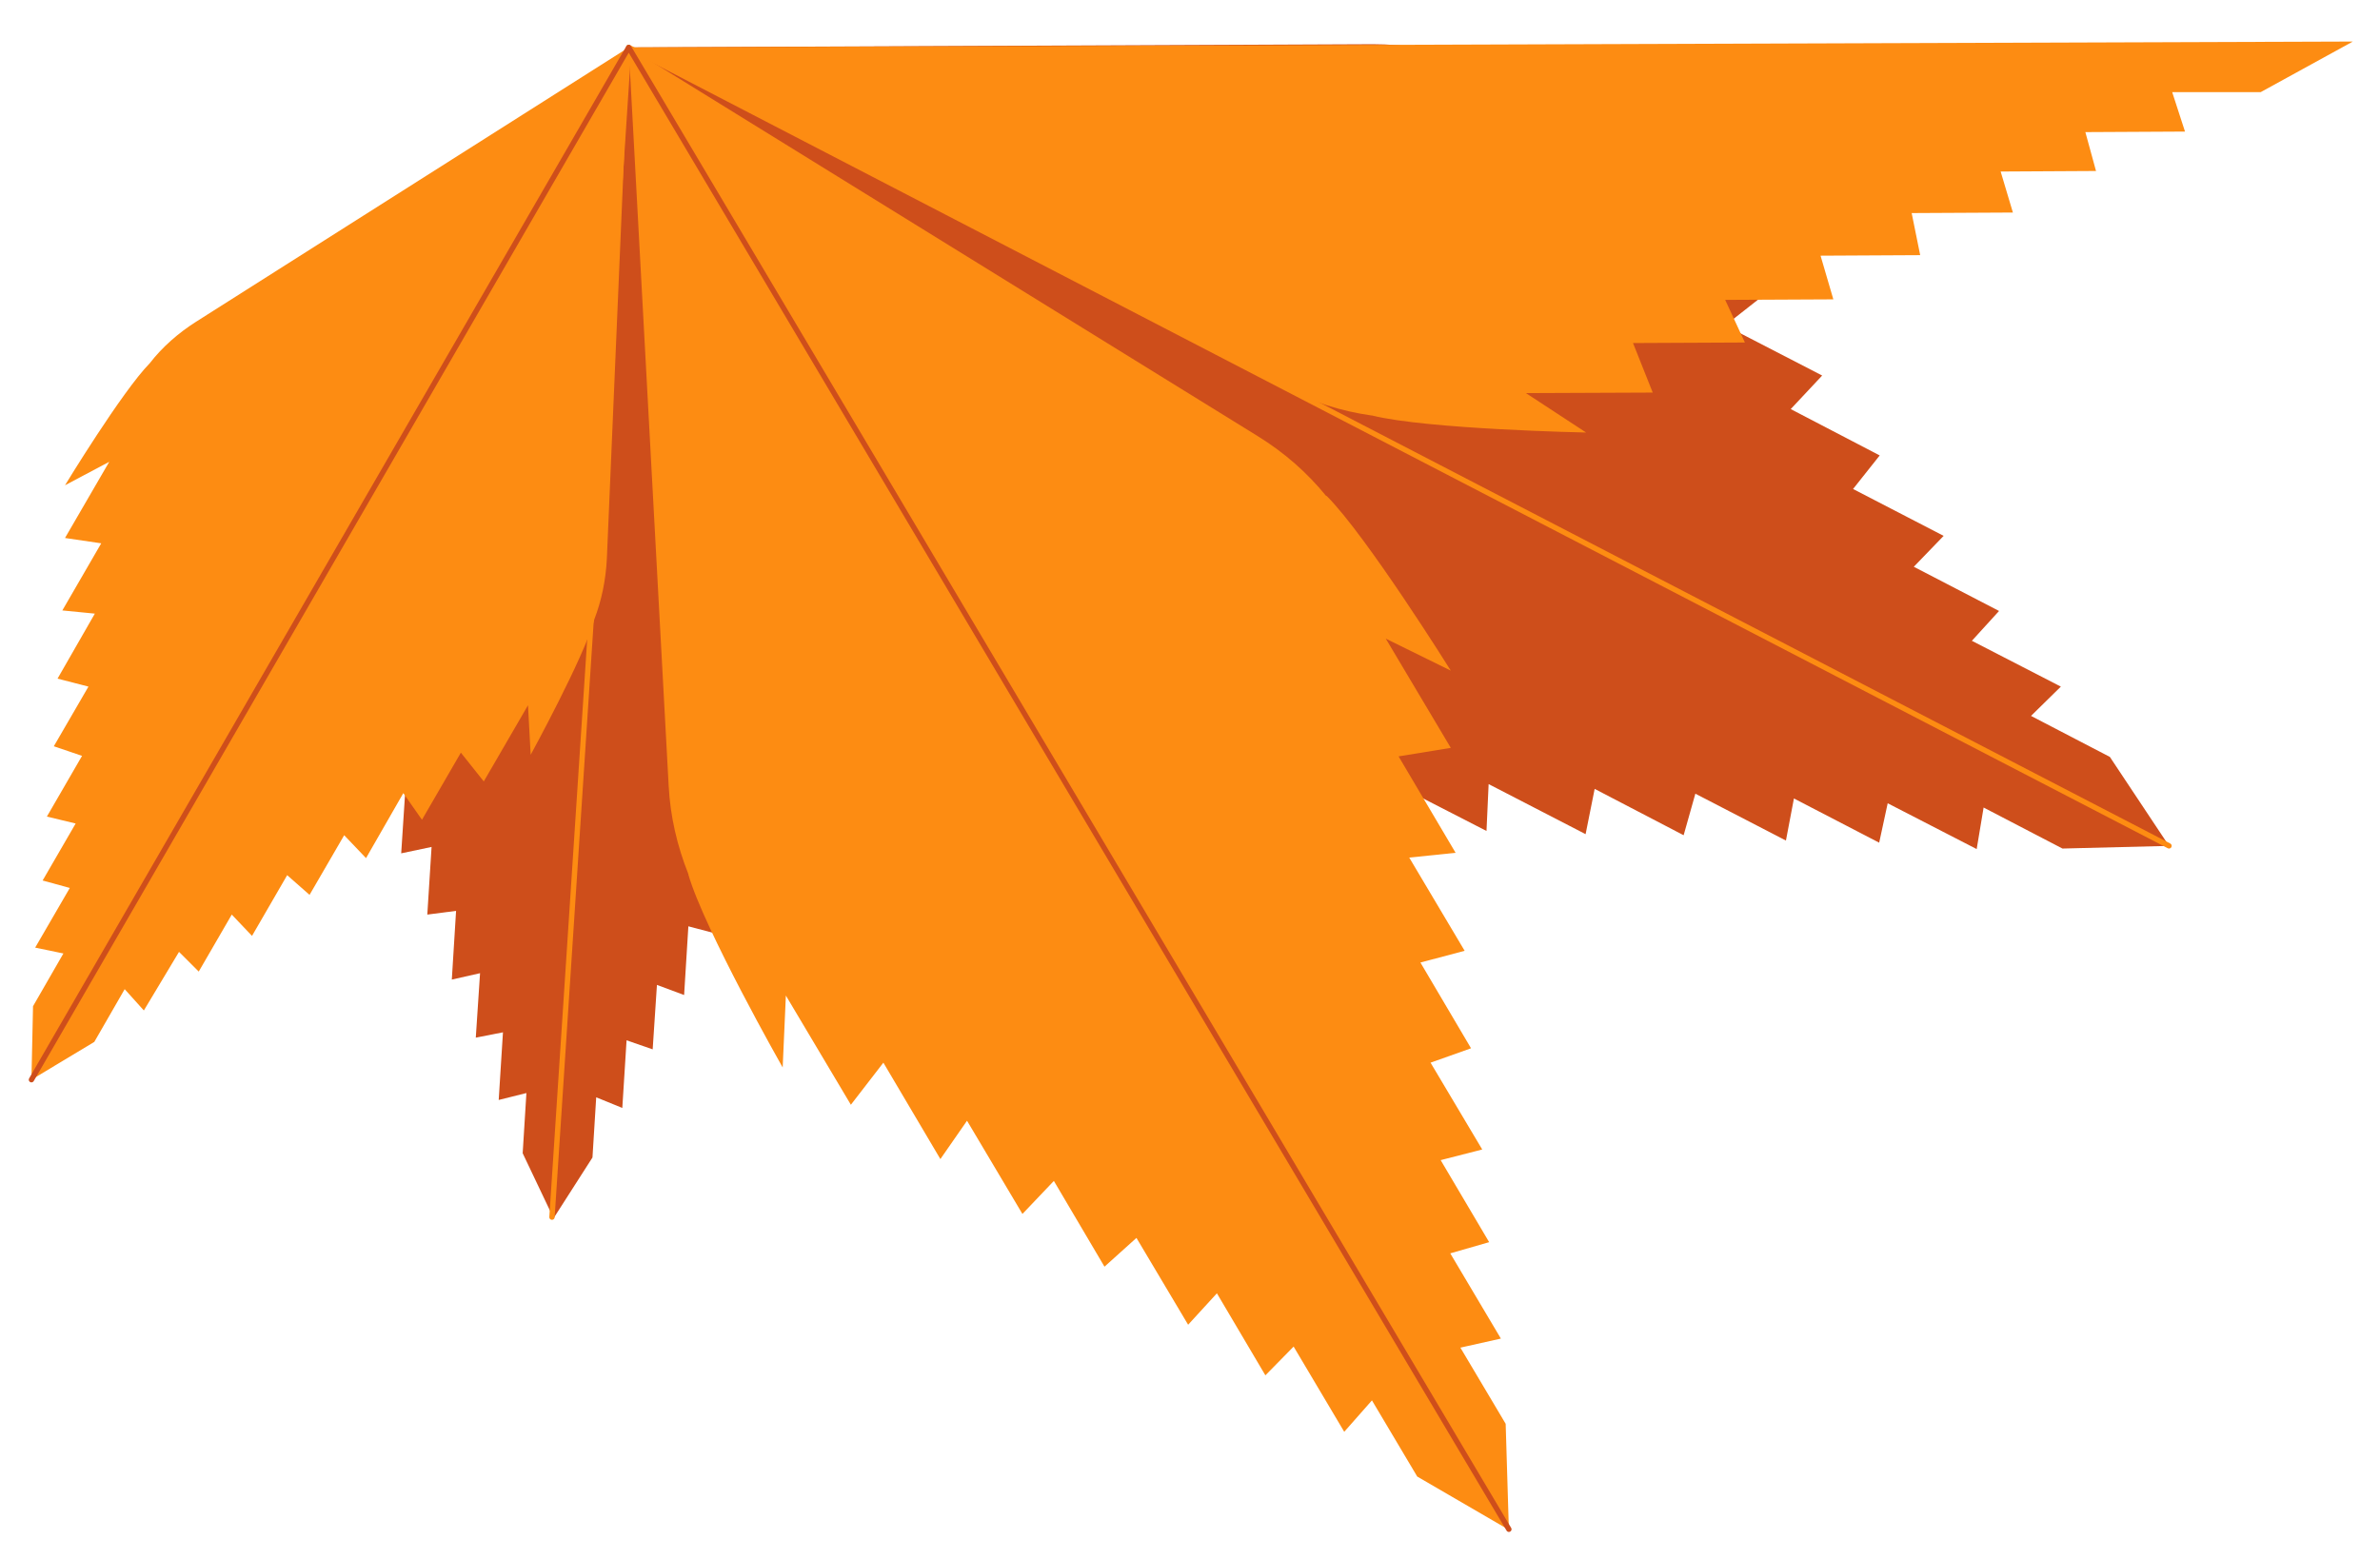
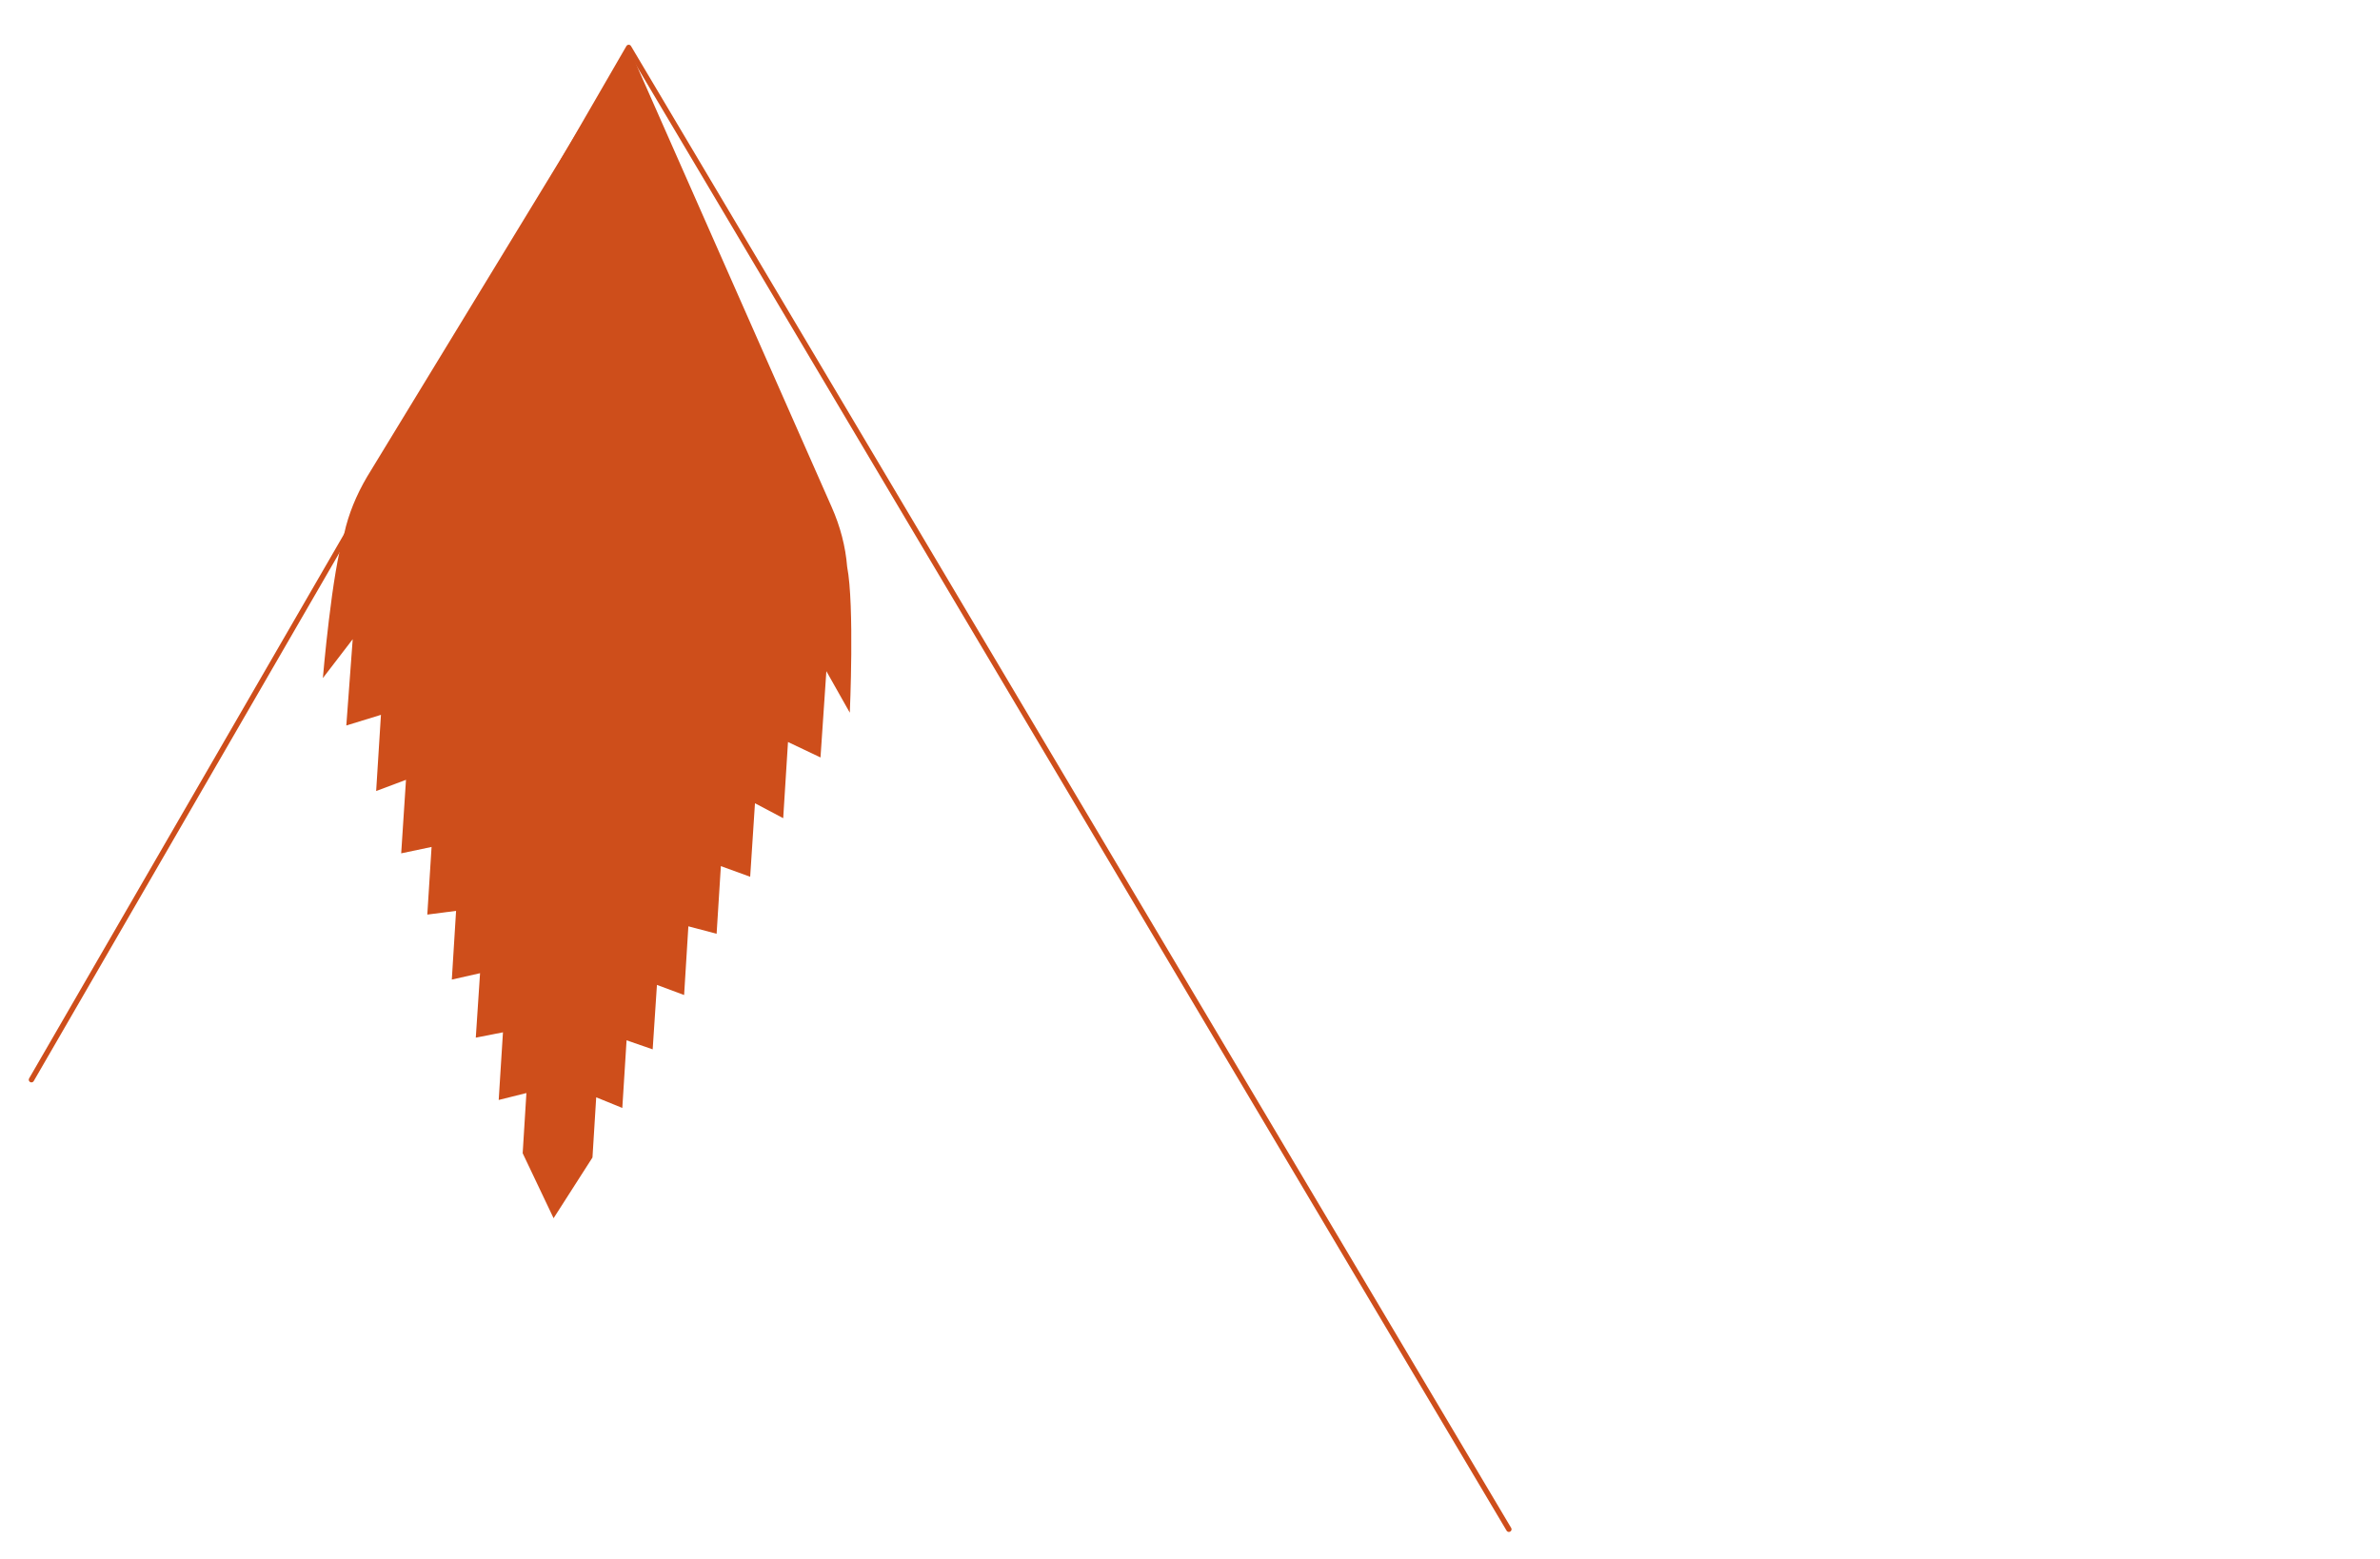
<svg xmlns="http://www.w3.org/2000/svg" version="1.1" id="Layer_1" x="0px" y="0px" viewBox="0 0 446.7 292.7" style="enable-background:new 0 0 446.7 292.7;" xml:space="preserve">
  <style type="text/css"> .st0{fill:#CE4E1B;} .st1{fill:none;stroke:#FD8C12;stroke-linecap:round;stroke-linejoin:round;stroke-miterlimit:10;} .st2{fill:#FD8C12;} .st3{fill:none;stroke:#CE4E1B;stroke-linecap:round;stroke-linejoin:round;stroke-miterlimit:10;} </style>
  <g>
    <g>
-       <path class="st0" d="M312,26.8c0,0-26.9-13.2-37.4-15.7c0,0,0,0-0.1,0c-5.4-1.9-11-2.8-16.8-2.8L118,8.9l80.1,114.5 c3.3,4.8,7.4,8.9,12,12.2c0,0,0,0,0,0.1c8.1,7.2,34.4,21.6,34.4,21.6l-6.6-11.9l21.3,11l1.1-10L279,156l0.4-8.8l18.2,9.4l1.7-8.5 l16.7,8.7l2.2-7.8l17,8.8l1.5-7.9l16,8.3l1.6-7.4l16.7,8.6l1.3-7.8l14.8,7.7l20-0.5L396,142.1l-14.8-7.7l5.6-5.5l-16.7-8.6 l5.1-5.6l-16-8.3l5.6-5.8l-17-8.8l5-6.3l-16.7-8.7l5.9-6.3l-18.2-9.4l7-5.5l-18.8-9.7l7.5-6.6l-21.3-11L312,26.8z" />
      <path class="st0" d="M159.5,133.8c0,0,0.9-20.2-0.5-27.4c0,0,0,0,0,0c-0.3-3.8-1.3-7.6-2.9-11.2L118,8.9L68.9,89.5 c-2,3.4-3.5,7-4.3,10.7c0,0,0,0,0,0c-2.3,6.9-4,27.1-4,27.1l5.6-7.3L65,136.2l6.5-2l-0.9,14.3l5.6-2.1l-0.9,13.8l5.7-1.2 l-0.8,12.7l5.4-0.7l-0.8,12.9l5.3-1.2l-0.8,12.1l5.1-1l-0.8,12.7l5.2-1.3l-0.7,11.3l5.8,12.2l7.3-11.4l0.7-11.3l4.9,2l0.8-12.7 l4.9,1.7l0.8-12.1l5.1,1.9l0.8-12.9l5.3,1.4l0.8-12.7l5.5,2l0.9-13.8l5.3,2.8l0.9-14.3l6.1,2.9l1.1-16.2L159.5,133.8z" />
    </g>
-     <polyline class="st1" points="103.6,228.5 118,8.9 407.1,158.8 " />
    <g>
-       <path class="st2" d="M272.3,125.9c0,0-15.8-25.3-23.3-32.8c0,0,0,0-0.1,0c-3.6-4.4-7.8-8.1-12.8-11.2L118,8.9l7.5,138.6 c0.3,5.8,1.6,11.3,3.7,16.6c0,0,0,0,0,0.1c3,10.3,17.7,36.2,17.7,36.2l0.6-13.5l12.2,20.5l6.1-7.9l10.7,18.1l5-7.2l10.4,17.5 l5.9-6.2l9.5,16.1l6-5.4l9.7,16.3l5.4-5.9l9.1,15.4l5.3-5.4l9.5,16l5.2-5.9l8.5,14.3l17.2,10l-0.6-19.9l-8.5-14.3l7.6-1.7l-9.5-16 l7.3-2.1l-9.1-15.4l7.8-2l-9.7-16.3l7.6-2.7l-9.5-16.1l8.3-2.2l-10.4-17.5l8.7-0.9l-10.7-18.1l9.8-1.6l-12.2-20.5L272.3,125.9z" />
-       <path class="st2" d="M12.2,91.1c0,0,10.7-17.6,15.9-22.9c0,0,0,0,0,0c2.4-3.1,5.4-5.7,8.7-7.8L118,8.9l-4.1,96 c-0.2,4-1,7.9-2.4,11.5c0,0,0,0,0,0.1c-2,7.1-11.9,25.2-11.9,25.2l-0.5-9.3l-8.3,14.3l-4.3-5.4l-7.3,12.6l-3.5-5l-7,12.2l-4.1-4.3 l-6.5,11.2l-4.2-3.7l-6.6,11.4l-3.8-4l-6.2,10.7l-3.7-3.7L27,189.7l-3.6-4l-5.7,9.9l-11.8,7.1l0.3-13.8l5.7-9.9l-5.3-1.1l6.5-11.2 L8,165.3l6.2-10.7l-5.4-1.3l6.6-11.4l-5.3-1.8l6.5-11.2l-5.8-1.5l7-12.2l-6.1-0.6l7.3-12.6l-6.8-1l8.3-14.3L12.2,91.1z" />
-       <path class="st2" d="M441.6,7.8L118,8.9l123.2,63.9c5.1,2.7,10.6,4.4,16.2,5.2c0,0,0,0,0.1,0c10.4,2.6,40.2,3.2,40.2,3.2 l-11.3-7.4l23.8-0.1l-3.7-9.3l21-0.1l-3.7-8l20.3-0.1l-2.4-8.2l18.7-0.1l-1.6-7.9l19-0.1l-2.3-7.7l17.9-0.1l-2-7.3l18.7-0.1 l-2.4-7.4l16.6,0L441.6,7.8z" />
-     </g>
+       </g>
    <polyline class="st3" points="5.9,202.7 118,8.9 283.2,287.1 " />
  </g>
</svg>